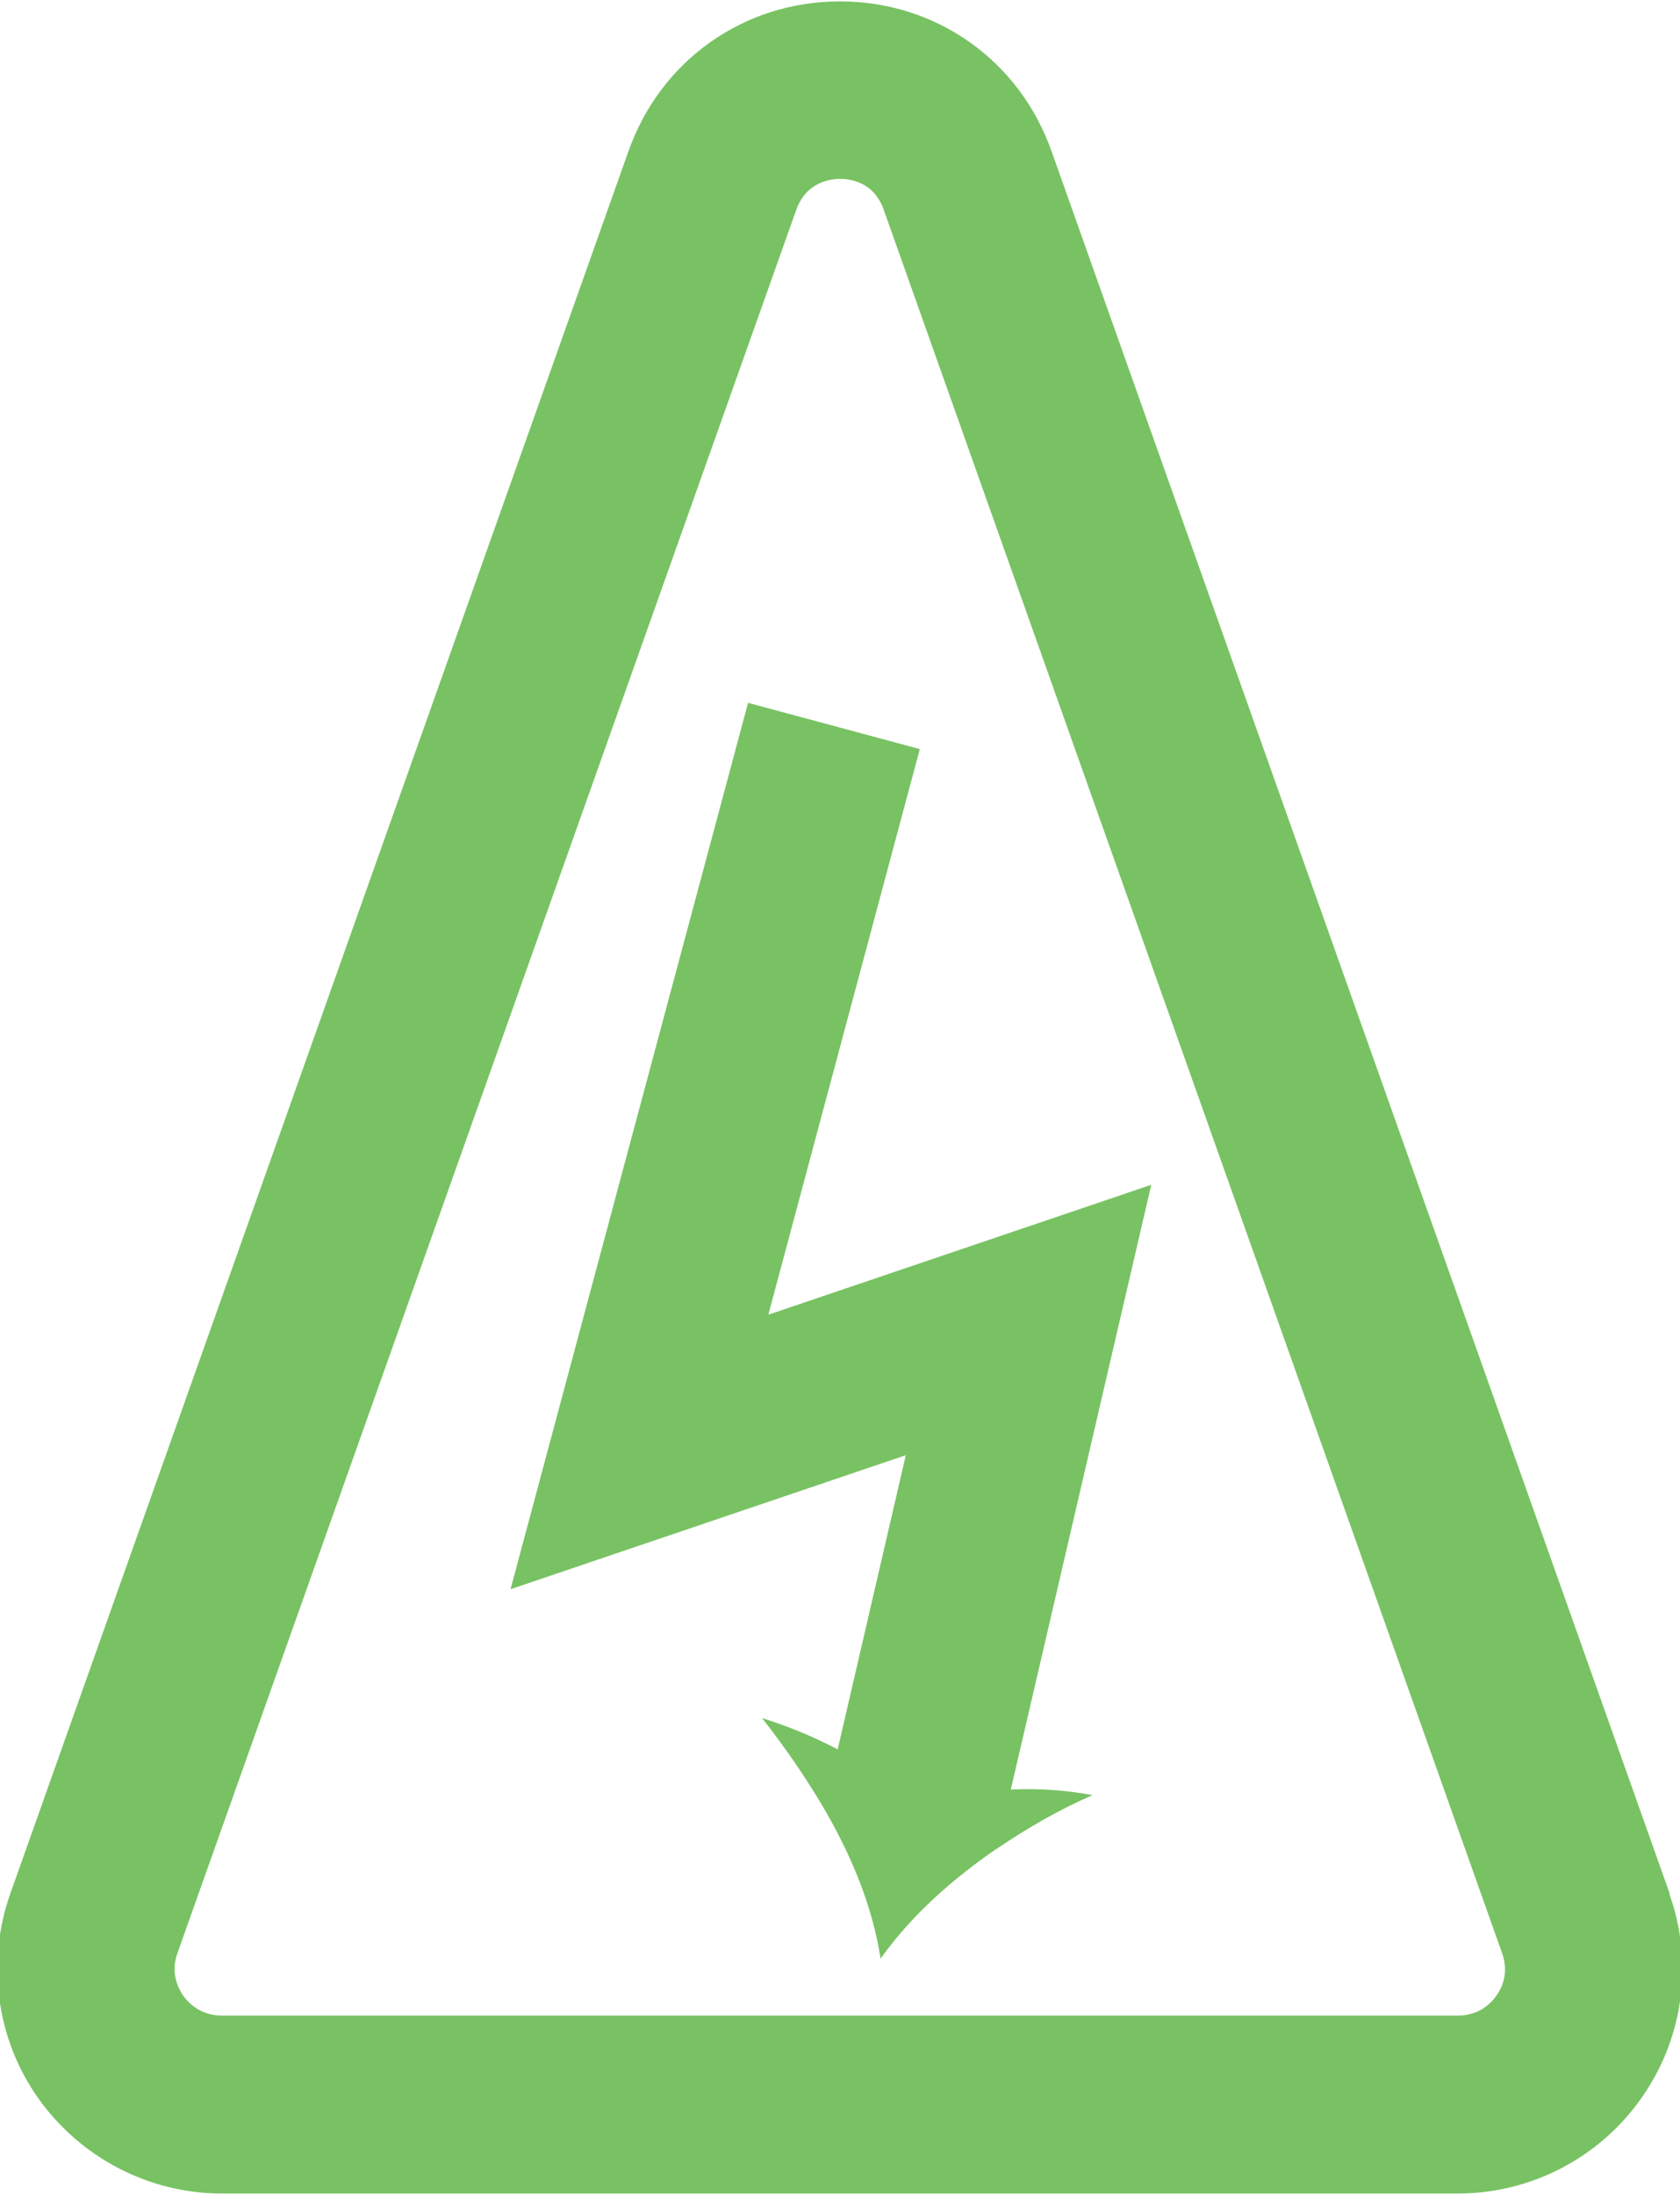
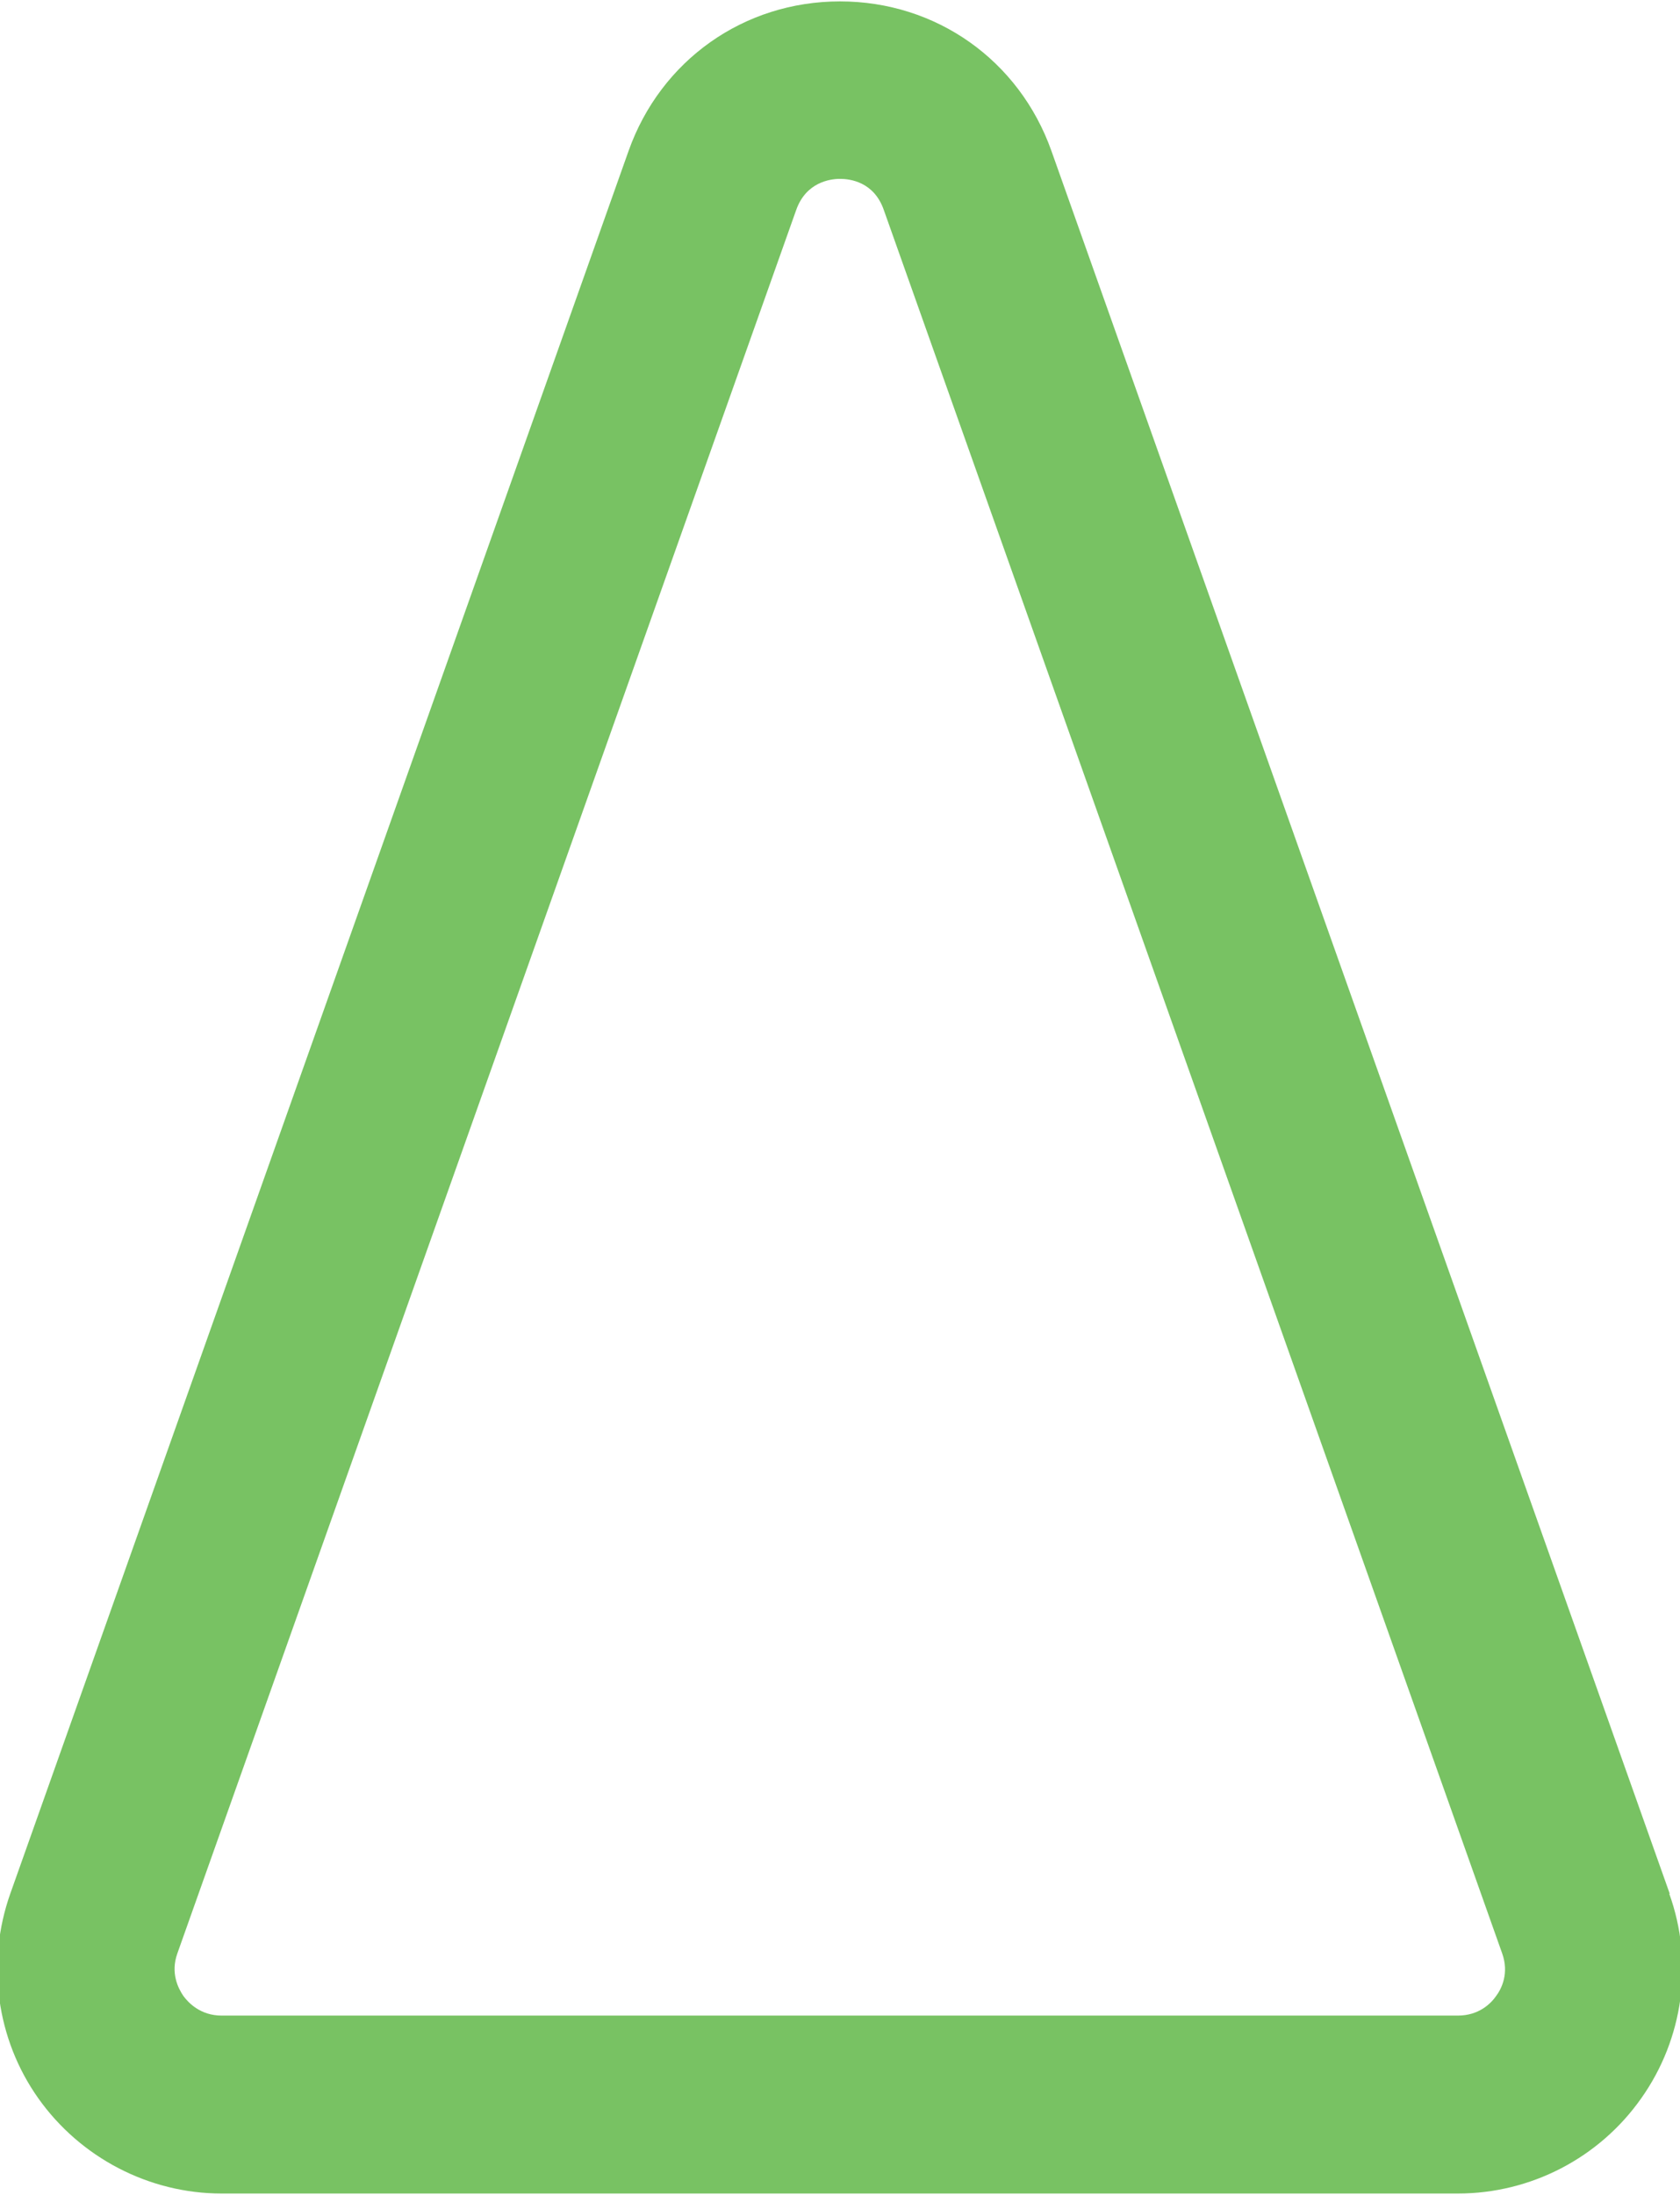
<svg xmlns="http://www.w3.org/2000/svg" width="36" height="47" viewBox="0 0 36 47" fill="none">
  <path d="M35.78 40.55L22.53 3.23C21.84 1.29 20.06 0.03 18 0.03C15.94 0.03 14.16 1.29 13.47 3.23L0.22 40.55C-0.3 42.02 -0.08 43.66 0.82 44.93C1.72 46.2 3.19 46.97 4.75 46.97H31.24C32.8 46.97 34.27 46.21 35.17 44.93C36.07 43.66 36.3 42.02 35.77 40.55H35.78ZM32.06 42.74C31.95 42.9 31.69 43.16 31.24 43.16H4.75C4.3 43.16 4.04 42.89 3.93 42.74C3.82 42.58 3.65 42.25 3.8 41.83L17.06 4.5C17.27 3.9 17.79 3.83 18 3.83C18.21 3.83 18.73 3.89 18.94 4.5L32.19 41.83C32.34 42.25 32.18 42.58 32.06 42.74Z" fill="#78C263" />
-   <path d="M16.47 28.13L19.71 16.04L16.03 15.05L10.94 34.03L19.41 31.16L17.95 37.46C17.42 37.18 16.85 36.95 16.33 36.79C16.81 37.4 17.26 38.05 17.66 38.73C18.24 39.73 18.69 40.79 18.87 41.94C19.54 41 20.41 40.24 21.35 39.59H21.37V39.58C22.02 39.14 22.7 38.75 23.41 38.44C22.9 38.34 22.28 38.29 21.66 38.32L24.67 25.37L16.47 28.15V28.13Z" fill="#78C263" />
</svg>